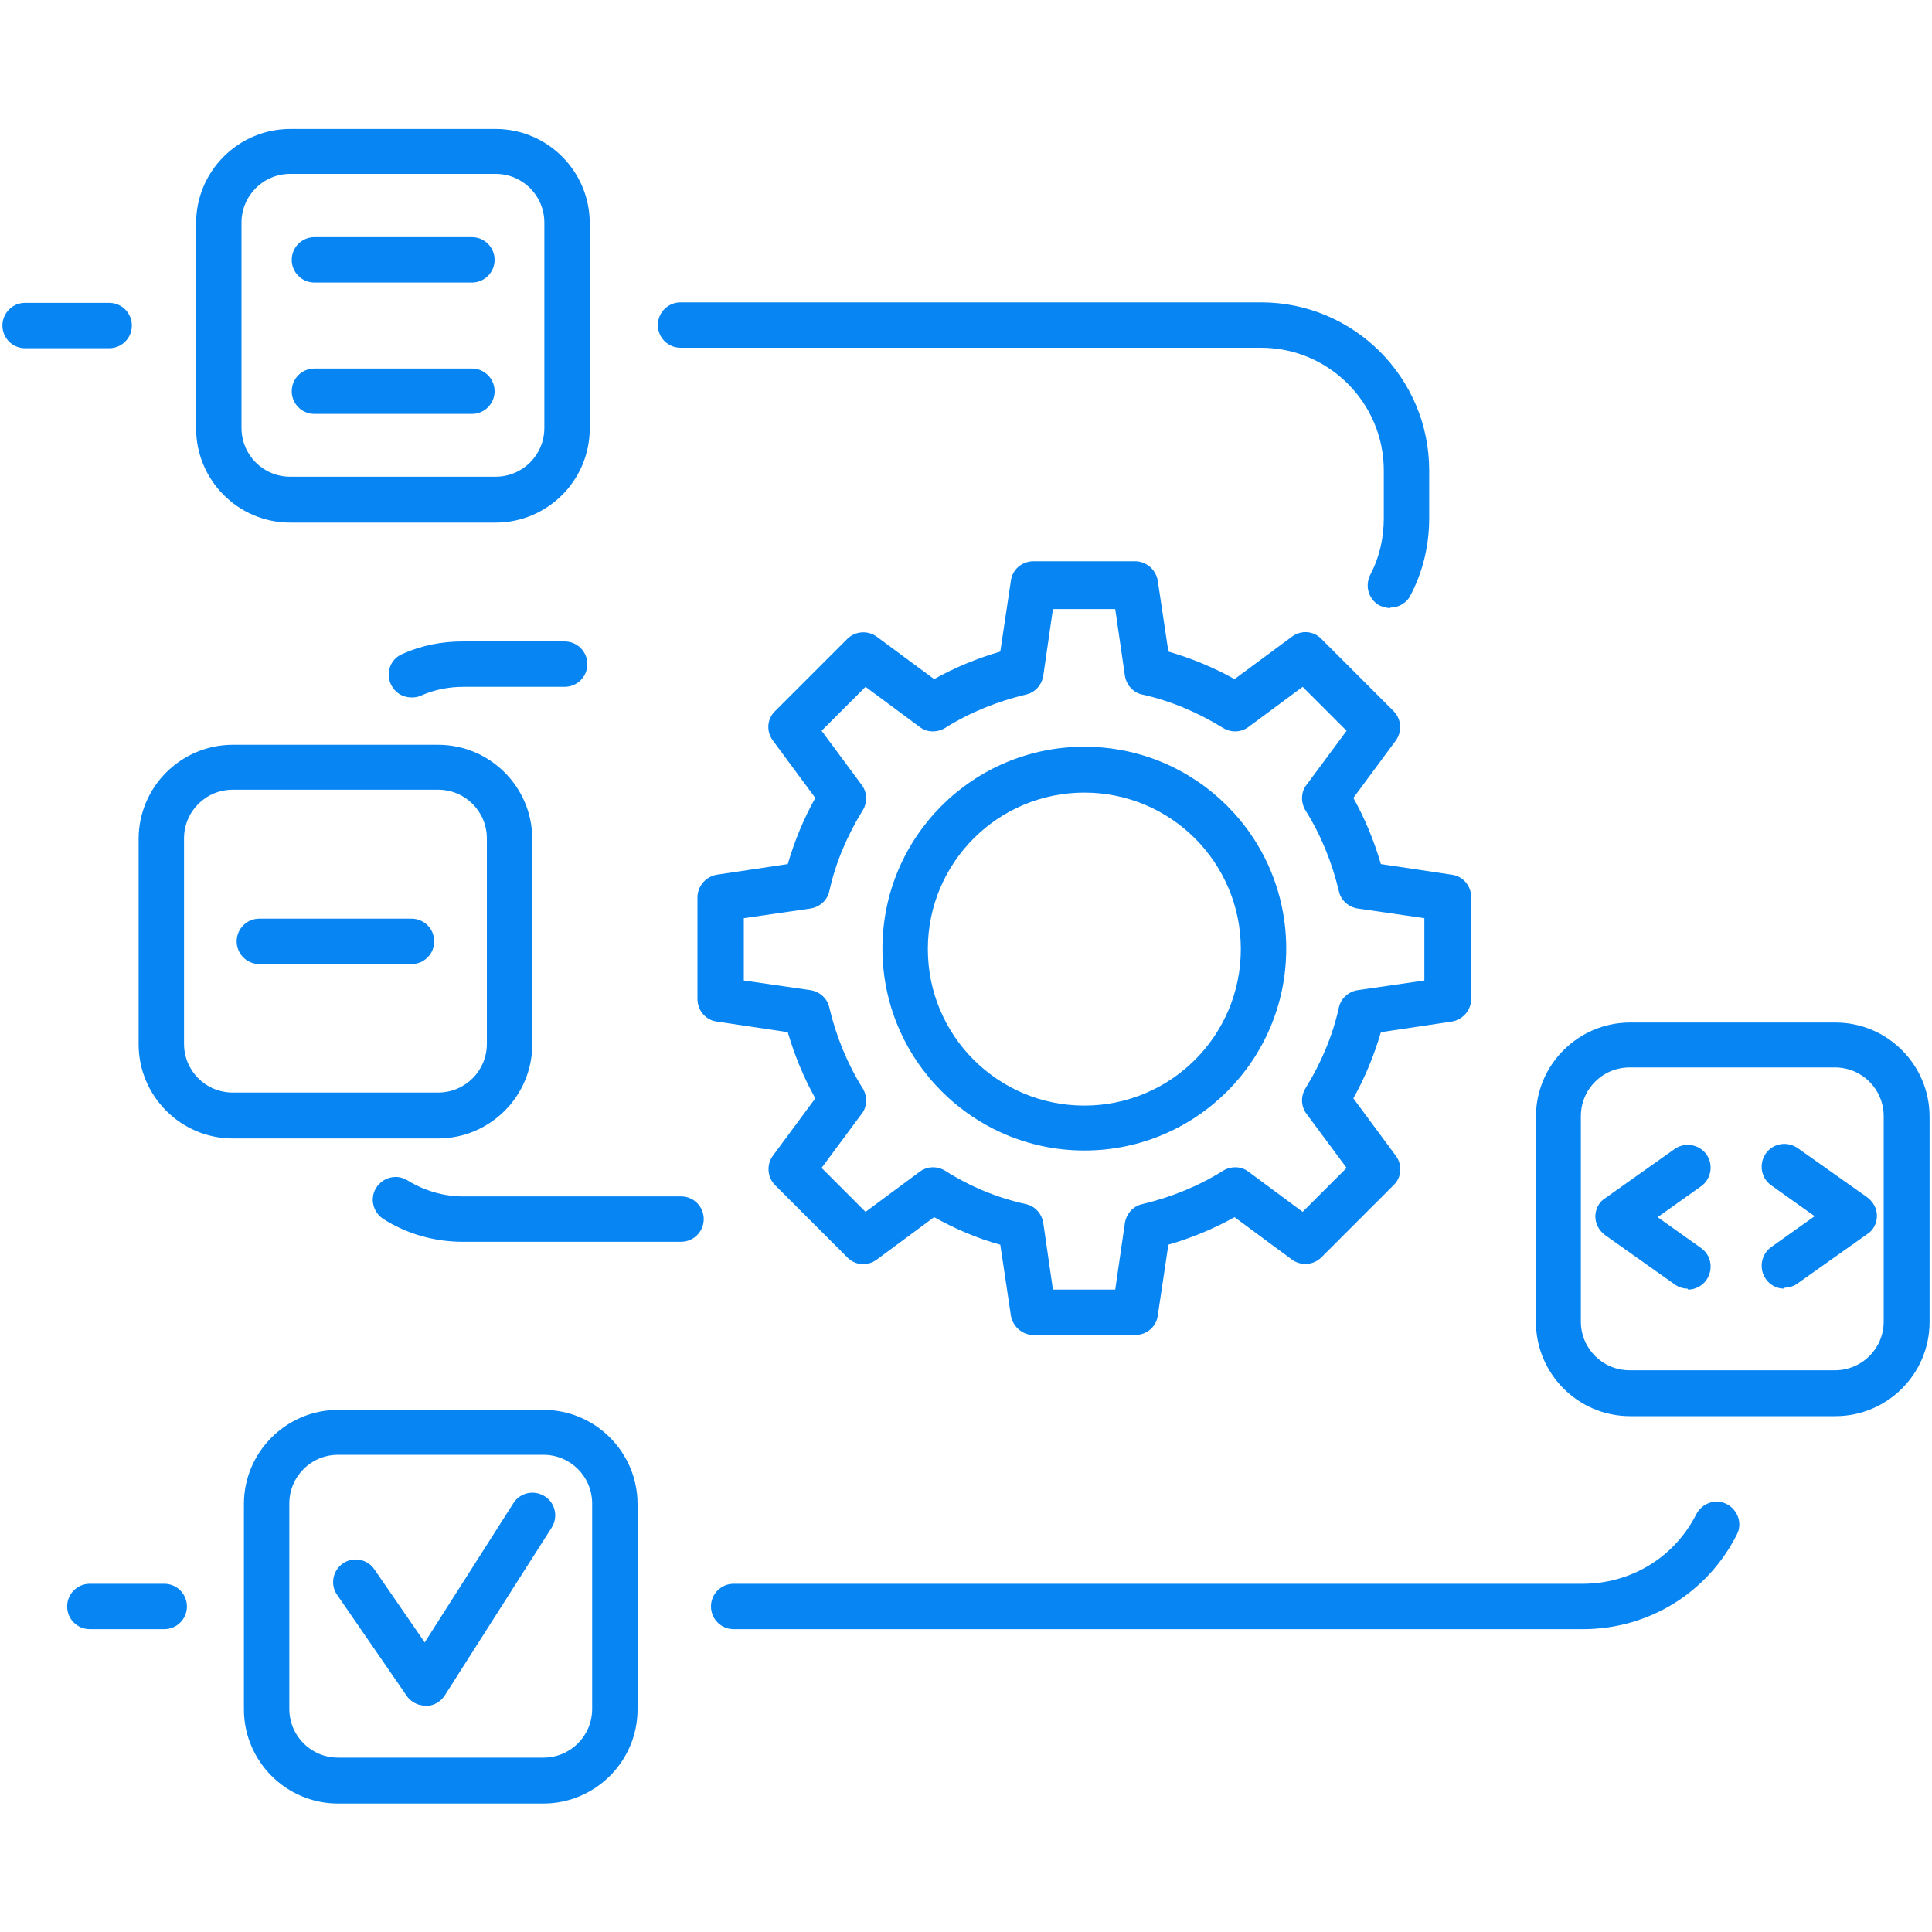
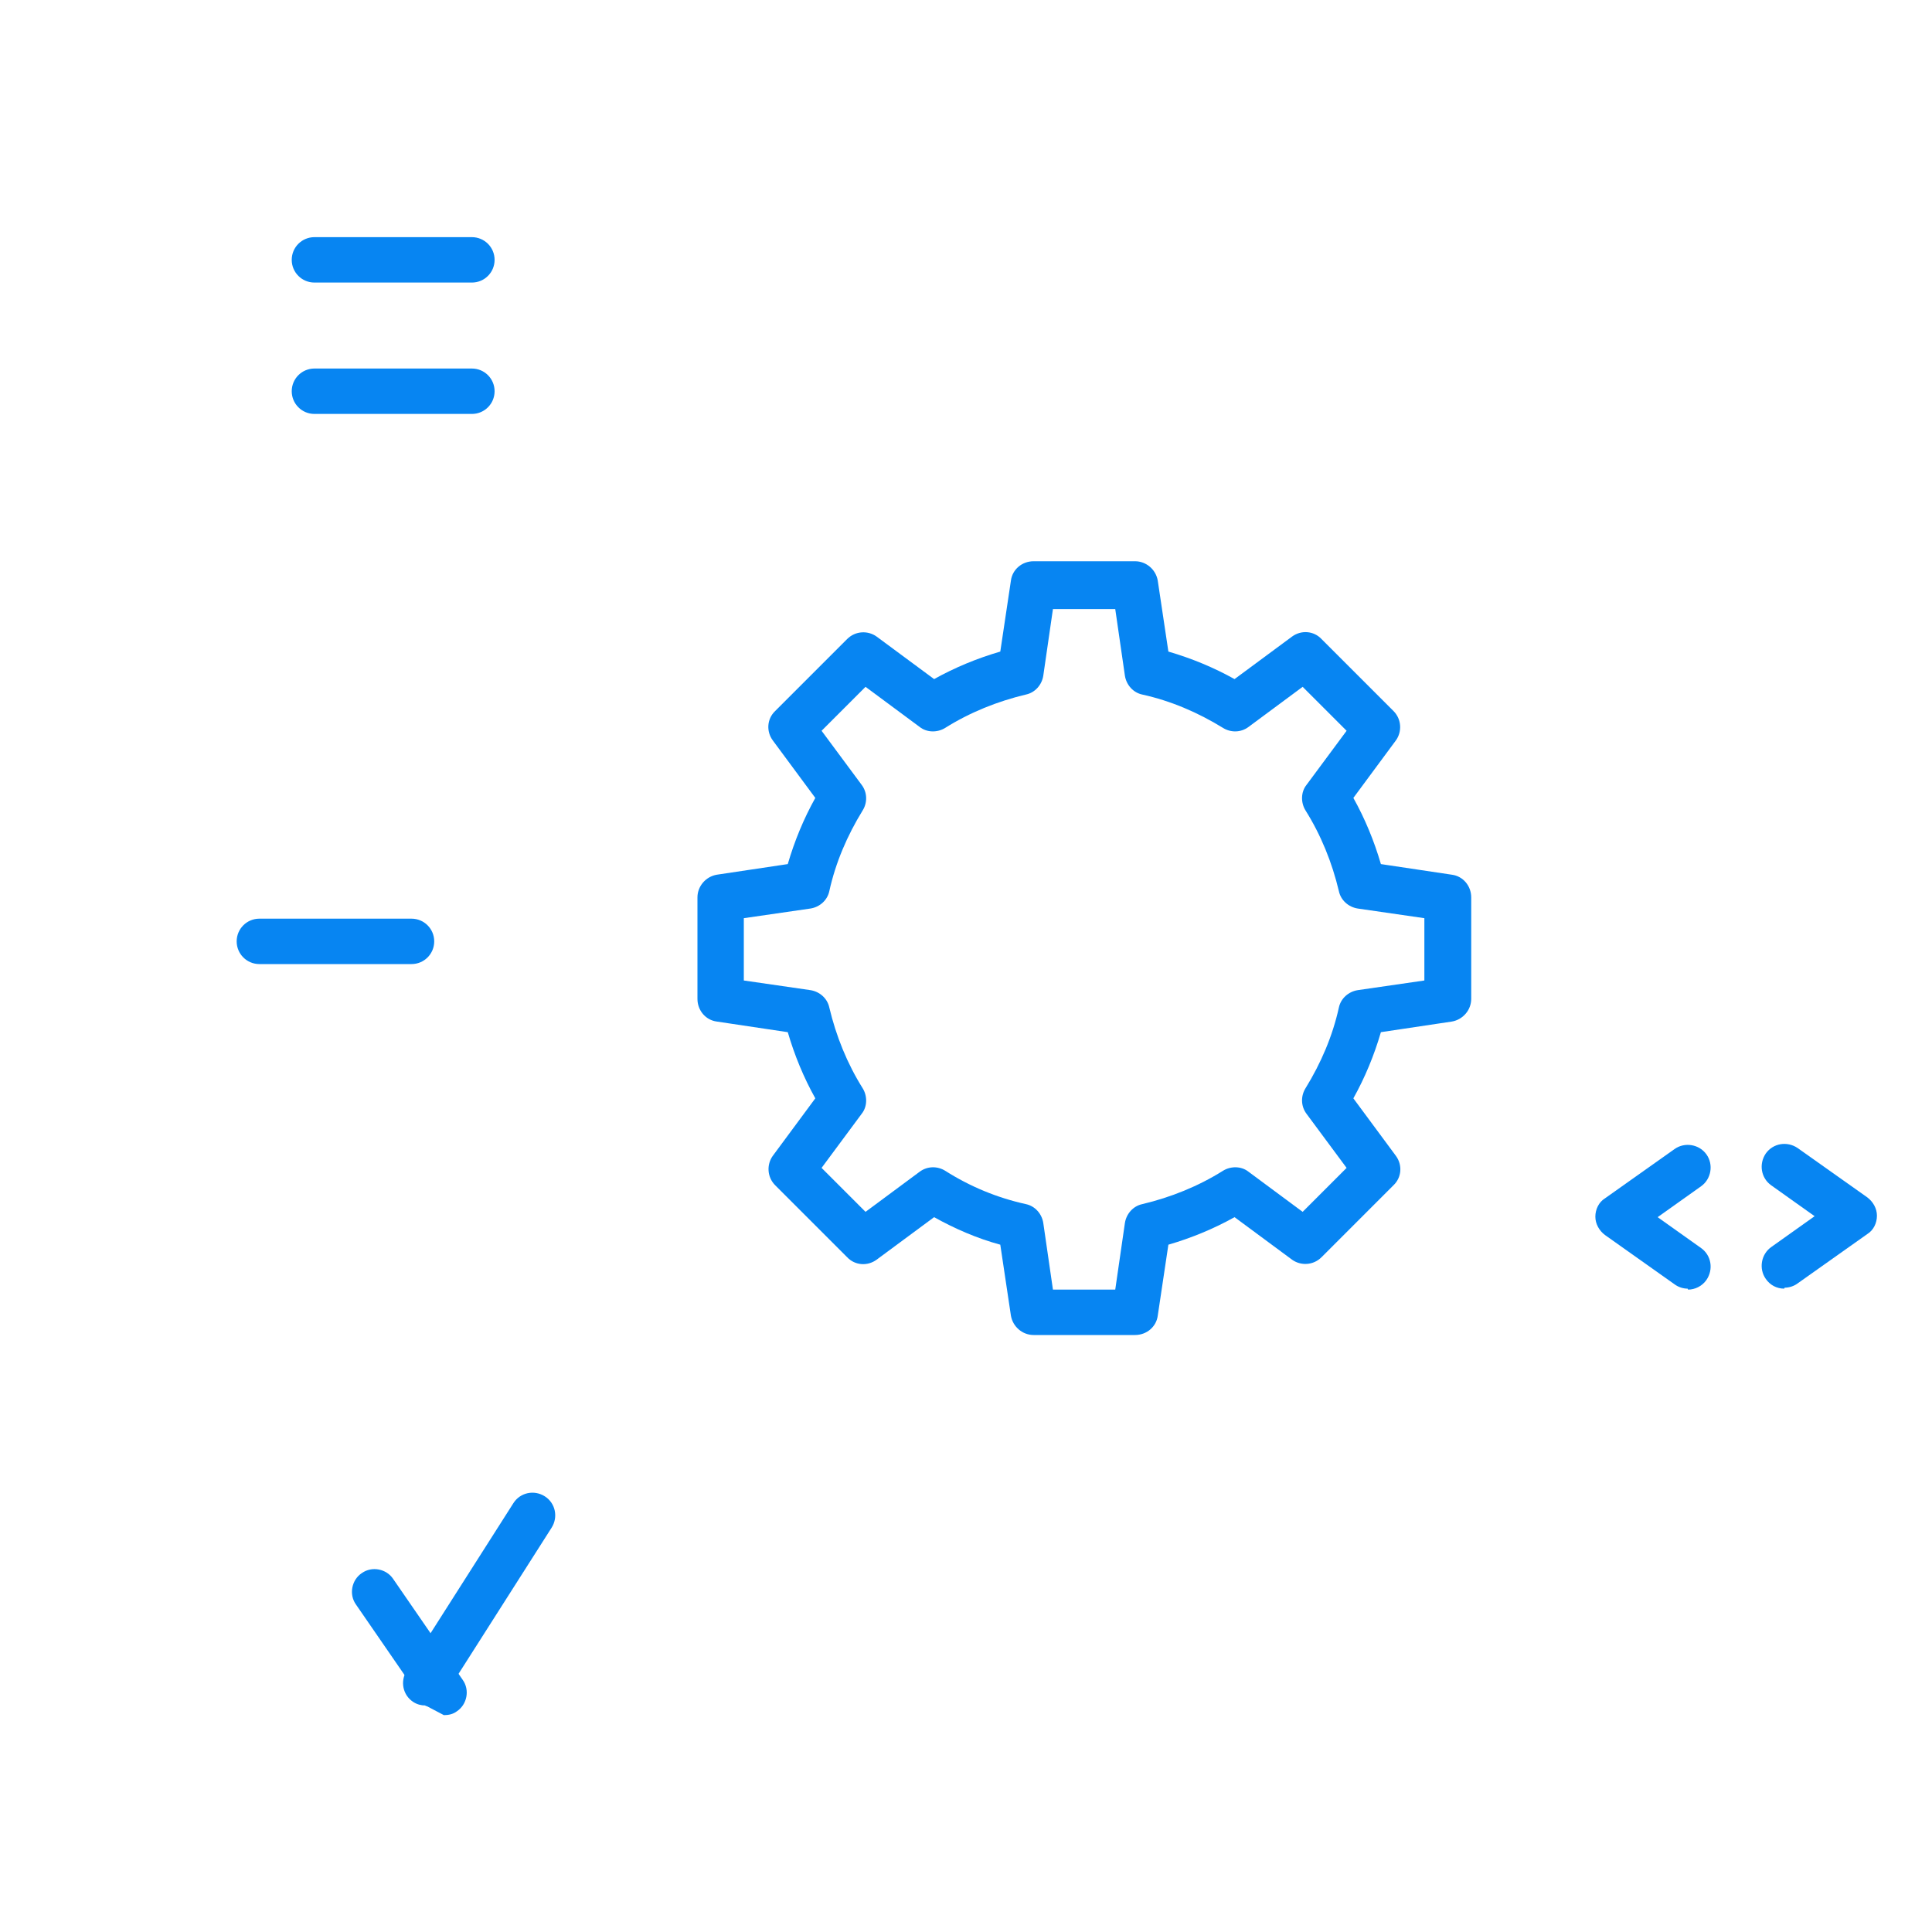
<svg xmlns="http://www.w3.org/2000/svg" id="Layer_1" data-name="Layer 1" viewBox="0 0 400 400">
  <defs>
    <style>.cls-1{fill:#0785f2;stroke-width:0}</style>
  </defs>
-   <path class="cls-1" d="M102.6 108.2H60.1c-10.8 0-19.5-8.8-19.5-19.5V46.2c0-10.8 8.8-19.5 19.5-19.5h42.5c10.8 0 19.5 8.8 19.5 19.5v42.5c0 10.8-8.8 19.5-19.5 19.5zM60.1 36C54.5 36 50 40.5 50 46.1v42.5c0 5.6 4.5 10.1 10.1 10.1h42.5c5.6 0 10.1-4.5 10.1-10.1V46.1c0-5.6-4.5-10.1-10.1-10.1H60.1zM380 293.2h-42.5c-10.8 0-19.5-8.8-19.5-19.5v-42.5c0-10.8 8.8-19.5 19.5-19.5H380c10.8 0 19.5 8.8 19.5 19.5v42.5c0 10.8-8.8 19.5-19.5 19.5zM337.4 221c-5.6 0-10.1 4.5-10.1 10.1v42.5c0 5.6 4.5 10.1 10.1 10.1h42.5c5.6 0 10.1-4.5 10.1-10.1v-42.5c0-5.6-4.5-10.1-10.1-10.1h-42.5zM90.7 235.7H48.2c-10.8 0-19.5-8.8-19.5-19.5v-42.5c0-10.8 8.8-19.5 19.5-19.5h42.5c10.8 0 19.5 8.8 19.5 19.5v42.5c0 10.8-8.8 19.5-19.5 19.5zm-42.5-72.2c-5.6 0-10.1 4.5-10.1 10.1v42.5c0 5.6 4.5 10.1 10.1 10.1h42.5c5.6 0 10.1-4.5 10.1-10.1v-42.5c0-5.6-4.5-10.1-10.1-10.1H48.2zM112.5 373.4H70c-10.8 0-19.5-8.8-19.5-19.5v-42.5c0-10.8 8.8-19.5 19.5-19.5h42.5c10.8 0 19.5 8.8 19.5 19.5v42.5c0 10.8-8.8 19.5-19.5 19.5zM70 301.2c-5.6 0-10.1 4.5-10.1 10.1v42.5c0 5.6 4.5 10.1 10.1 10.1h42.5c5.6 0 10.1-4.5 10.1-10.1v-42.5c0-5.6-4.5-10.1-10.1-10.1H70zM287.9 125.9c-.7 0-1.5-.2-2.2-.5-2.3-1.2-3.2-4-2-6.4 1.9-3.6 2.8-7.6 2.8-11.7v-9.9c0-14-11.4-25.4-25.4-25.4H140.9c-2.6 0-4.7-2.1-4.7-4.7s2.1-4.7 4.7-4.7h120.2c19.2 0 34.8 15.6 34.8 34.8v9.9c0 5.6-1.3 11.1-3.9 16-.8 1.6-2.5 2.5-4.2 2.5zM141 257.1H95.8c-5.8 0-11.5-1.6-16.4-4.7-2.2-1.4-2.9-4.3-1.5-6.5s4.3-2.9 6.5-1.5c3.4 2.1 7.4 3.3 11.4 3.3H141c2.6 0 4.7 2.1 4.7 4.7s-2.1 4.7-4.7 4.7zM85.2 144.4c-1.8 0-3.5-1-4.3-2.8-1.1-2.4 0-5.2 2.4-6.2 4-1.8 8.2-2.6 12.6-2.6h21c2.6 0 4.7 2.1 4.7 4.7s-2.1 4.7-4.7 4.7h-21c-3 0-6 .6-8.7 1.8-.6.3-1.3.4-1.9.4zM327.7 337.3H151.9c-2.6 0-4.7-2.1-4.7-4.7s2.1-4.7 4.7-4.7h175.8c10 0 19-5.5 23.5-14.4 1.2-2.3 4-3.3 6.3-2.1 2.3 1.2 3.3 4 2.1 6.3-6.1 12.1-18.3 19.6-31.9 19.6zM34 337.3H18.6c-2.6 0-4.7-2.1-4.7-4.7s2.1-4.7 4.7-4.7H34c2.6 0 4.7 2.1 4.7 4.7s-2.1 4.7-4.7 4.7zM22.6 72.1H5.2C2.6 72.1.5 70 .5 67.4s2.1-4.7 4.7-4.7h17.4c2.6 0 4.7 2.1 4.7 4.7s-2.1 4.7-4.7 4.7z" />
  <path class="cls-1" d="M97.7 58.5H65.1c-2.6 0-4.7-2.1-4.7-4.7s2.1-4.7 4.7-4.7h32.6c2.6 0 4.7 2.1 4.7 4.7s-2.1 4.7-4.7 4.7zM97.7 85.7H65.1c-2.6 0-4.7-2.1-4.7-4.7s2.1-4.7 4.7-4.7h32.6c2.6 0 4.7 2.1 4.7 4.7s-2.1 4.7-4.7 4.7zM349.4 266.8c-.9 0-1.9-.3-2.7-.9l-14.4-10.2c-1.2-.9-2-2.3-2-3.8s.7-3 2-3.8l14.4-10.2c2.1-1.5 5.1-1 6.6 1.1s1 5.1-1.1 6.6l-9 6.4 9 6.4c2.1 1.5 2.6 4.4 1.1 6.6-.9 1.3-2.4 2-3.8 2zM369.4 266.8c-1.5 0-2.9-.7-3.8-2-1.5-2.1-1-5.1 1.1-6.6l9-6.4-9-6.4c-2.1-1.5-2.6-4.4-1.1-6.6 1.5-2.1 4.4-2.6 6.6-1.1l14.4 10.2c1.2.9 2 2.3 2 3.8s-.7 3-2 3.8l-14.4 10.2c-.8.6-1.8.9-2.7.9z" />
  <g>
-     <path class="cls-1" d="M88.1 353.1c-1.5 0-3-.7-3.9-2l-14.4-20.9c-1.5-2.1-.9-5.1 1.2-6.5 2.1-1.5 5.1-.9 6.5 1.2l14.4 20.9c1.5 2.1.9 5.1-1.2 6.5-.8.6-1.7.8-2.7.8z" />
+     <path class="cls-1" d="M88.1 353.1l-14.4-20.9c-1.5-2.1-.9-5.1 1.2-6.5 2.1-1.5 5.1-.9 6.5 1.2l14.4 20.9c1.5 2.1.9 5.1-1.2 6.5-.8.6-1.7.8-2.7.8z" />
    <path class="cls-1" d="M88.1 353.1c-.9 0-1.7-.2-2.5-.7-2.2-1.4-2.8-4.3-1.4-6.5l22.1-34.7c1.4-2.2 4.3-2.8 6.5-1.4s2.8 4.3 1.4 6.5L92.1 351c-.9 1.4-2.4 2.2-4 2.2z" />
  </g>
  <g>
    <path class="cls-1" d="M235 276.4h-21c-2.3 0-4.3-1.7-4.7-4l-2.2-14.7c-4.8-1.3-9.4-3.3-13.7-5.7l-11.9 8.8c-1.9 1.4-4.5 1.2-6.1-.5l-14.9-14.9c-1.7-1.7-1.8-4.3-.5-6.1l8.8-11.9c-2.4-4.3-4.3-8.9-5.7-13.7l-14.7-2.2c-2.3-.3-4-2.3-4-4.7v-21c0-2.3 1.7-4.3 4-4.7l14.7-2.2c1.4-4.8 3.3-9.4 5.7-13.7l-8.8-11.9c-1.4-1.9-1.2-4.5.5-6.1l14.9-14.9c1.7-1.7 4.3-1.8 6.1-.5l11.9 8.8c4.3-2.4 8.9-4.3 13.7-5.7l2.2-14.7c.3-2.3 2.3-4 4.7-4h21c2.3 0 4.3 1.7 4.7 4l2.2 14.7c4.8 1.4 9.4 3.3 13.7 5.7l11.9-8.8c1.9-1.4 4.5-1.2 6.1.5l14.9 14.9c1.7 1.7 1.8 4.3.5 6.1l-8.8 11.9c2.4 4.3 4.3 8.9 5.7 13.7l14.7 2.2c2.3.3 4 2.3 4 4.7v21c0 2.3-1.7 4.3-4 4.7l-14.7 2.2c-1.4 4.8-3.3 9.4-5.7 13.7l8.8 11.9c1.4 1.9 1.2 4.5-.5 6.1l-14.9 14.9c-1.7 1.7-4.3 1.8-6.1.5l-11.9-8.8c-4.3 2.4-8.9 4.3-13.7 5.7l-2.2 14.7c-.3 2.3-2.3 4-4.7 4zm-17-9.4h12.9l2-13.8c.3-1.9 1.7-3.5 3.6-3.9 5.9-1.4 11.6-3.7 16.7-6.9 1.6-1 3.8-1 5.3.2l11.2 8.3 9.1-9.1-8.3-11.2c-1.2-1.6-1.2-3.7-.2-5.3 3.2-5.2 5.6-10.8 6.9-16.7.4-1.9 2-3.3 3.9-3.6l13.8-2v-12.9l-13.8-2c-1.9-.3-3.5-1.7-3.9-3.6-1.4-5.9-3.7-11.6-6.9-16.7-1-1.6-1-3.8.2-5.3l8.3-11.2-9.1-9.1-11.2 8.3c-1.6 1.2-3.7 1.2-5.3.2-5.2-3.2-10.8-5.6-16.7-6.9-1.9-.4-3.3-2-3.6-3.9l-2-13.8H218l-2 13.8c-.3 1.9-1.7 3.5-3.6 3.9-5.9 1.4-11.6 3.7-16.7 6.9-1.6 1-3.8 1-5.3-.2l-11.2-8.3-9.1 9.1 8.3 11.2c1.2 1.6 1.2 3.7.2 5.3-3.2 5.2-5.6 10.8-6.9 16.7-.4 1.9-2 3.3-3.9 3.6l-13.8 2V203l13.8 2c1.9.3 3.5 1.7 3.9 3.6 1.4 5.9 3.7 11.6 6.9 16.7 1 1.6 1 3.8-.2 5.3l-8.3 11.2 9.1 9.1 11.2-8.3c1.6-1.2 3.7-1.2 5.3-.2 5.2 3.3 10.8 5.6 16.7 6.9 1.9.4 3.3 2 3.6 3.9l2 13.8z" />
-     <path class="cls-1" d="M224.5 238.2c-23 0-41.8-18.7-41.8-41.8s18.7-41.8 41.8-41.8 41.8 18.7 41.8 41.8-18.7 41.8-41.8 41.8zm0-74.1c-17.9 0-32.4 14.5-32.4 32.4s14.5 32.4 32.4 32.4 32.4-14.5 32.4-32.4-14.5-32.4-32.4-32.4z" />
  </g>
  <path class="cls-1" d="M85.2 199.6H53.7c-2.6 0-4.7-2.1-4.7-4.7s2.1-4.7 4.7-4.7h31.5c2.6 0 4.7 2.1 4.7 4.7s-2.1 4.7-4.7 4.7z" />
</svg>